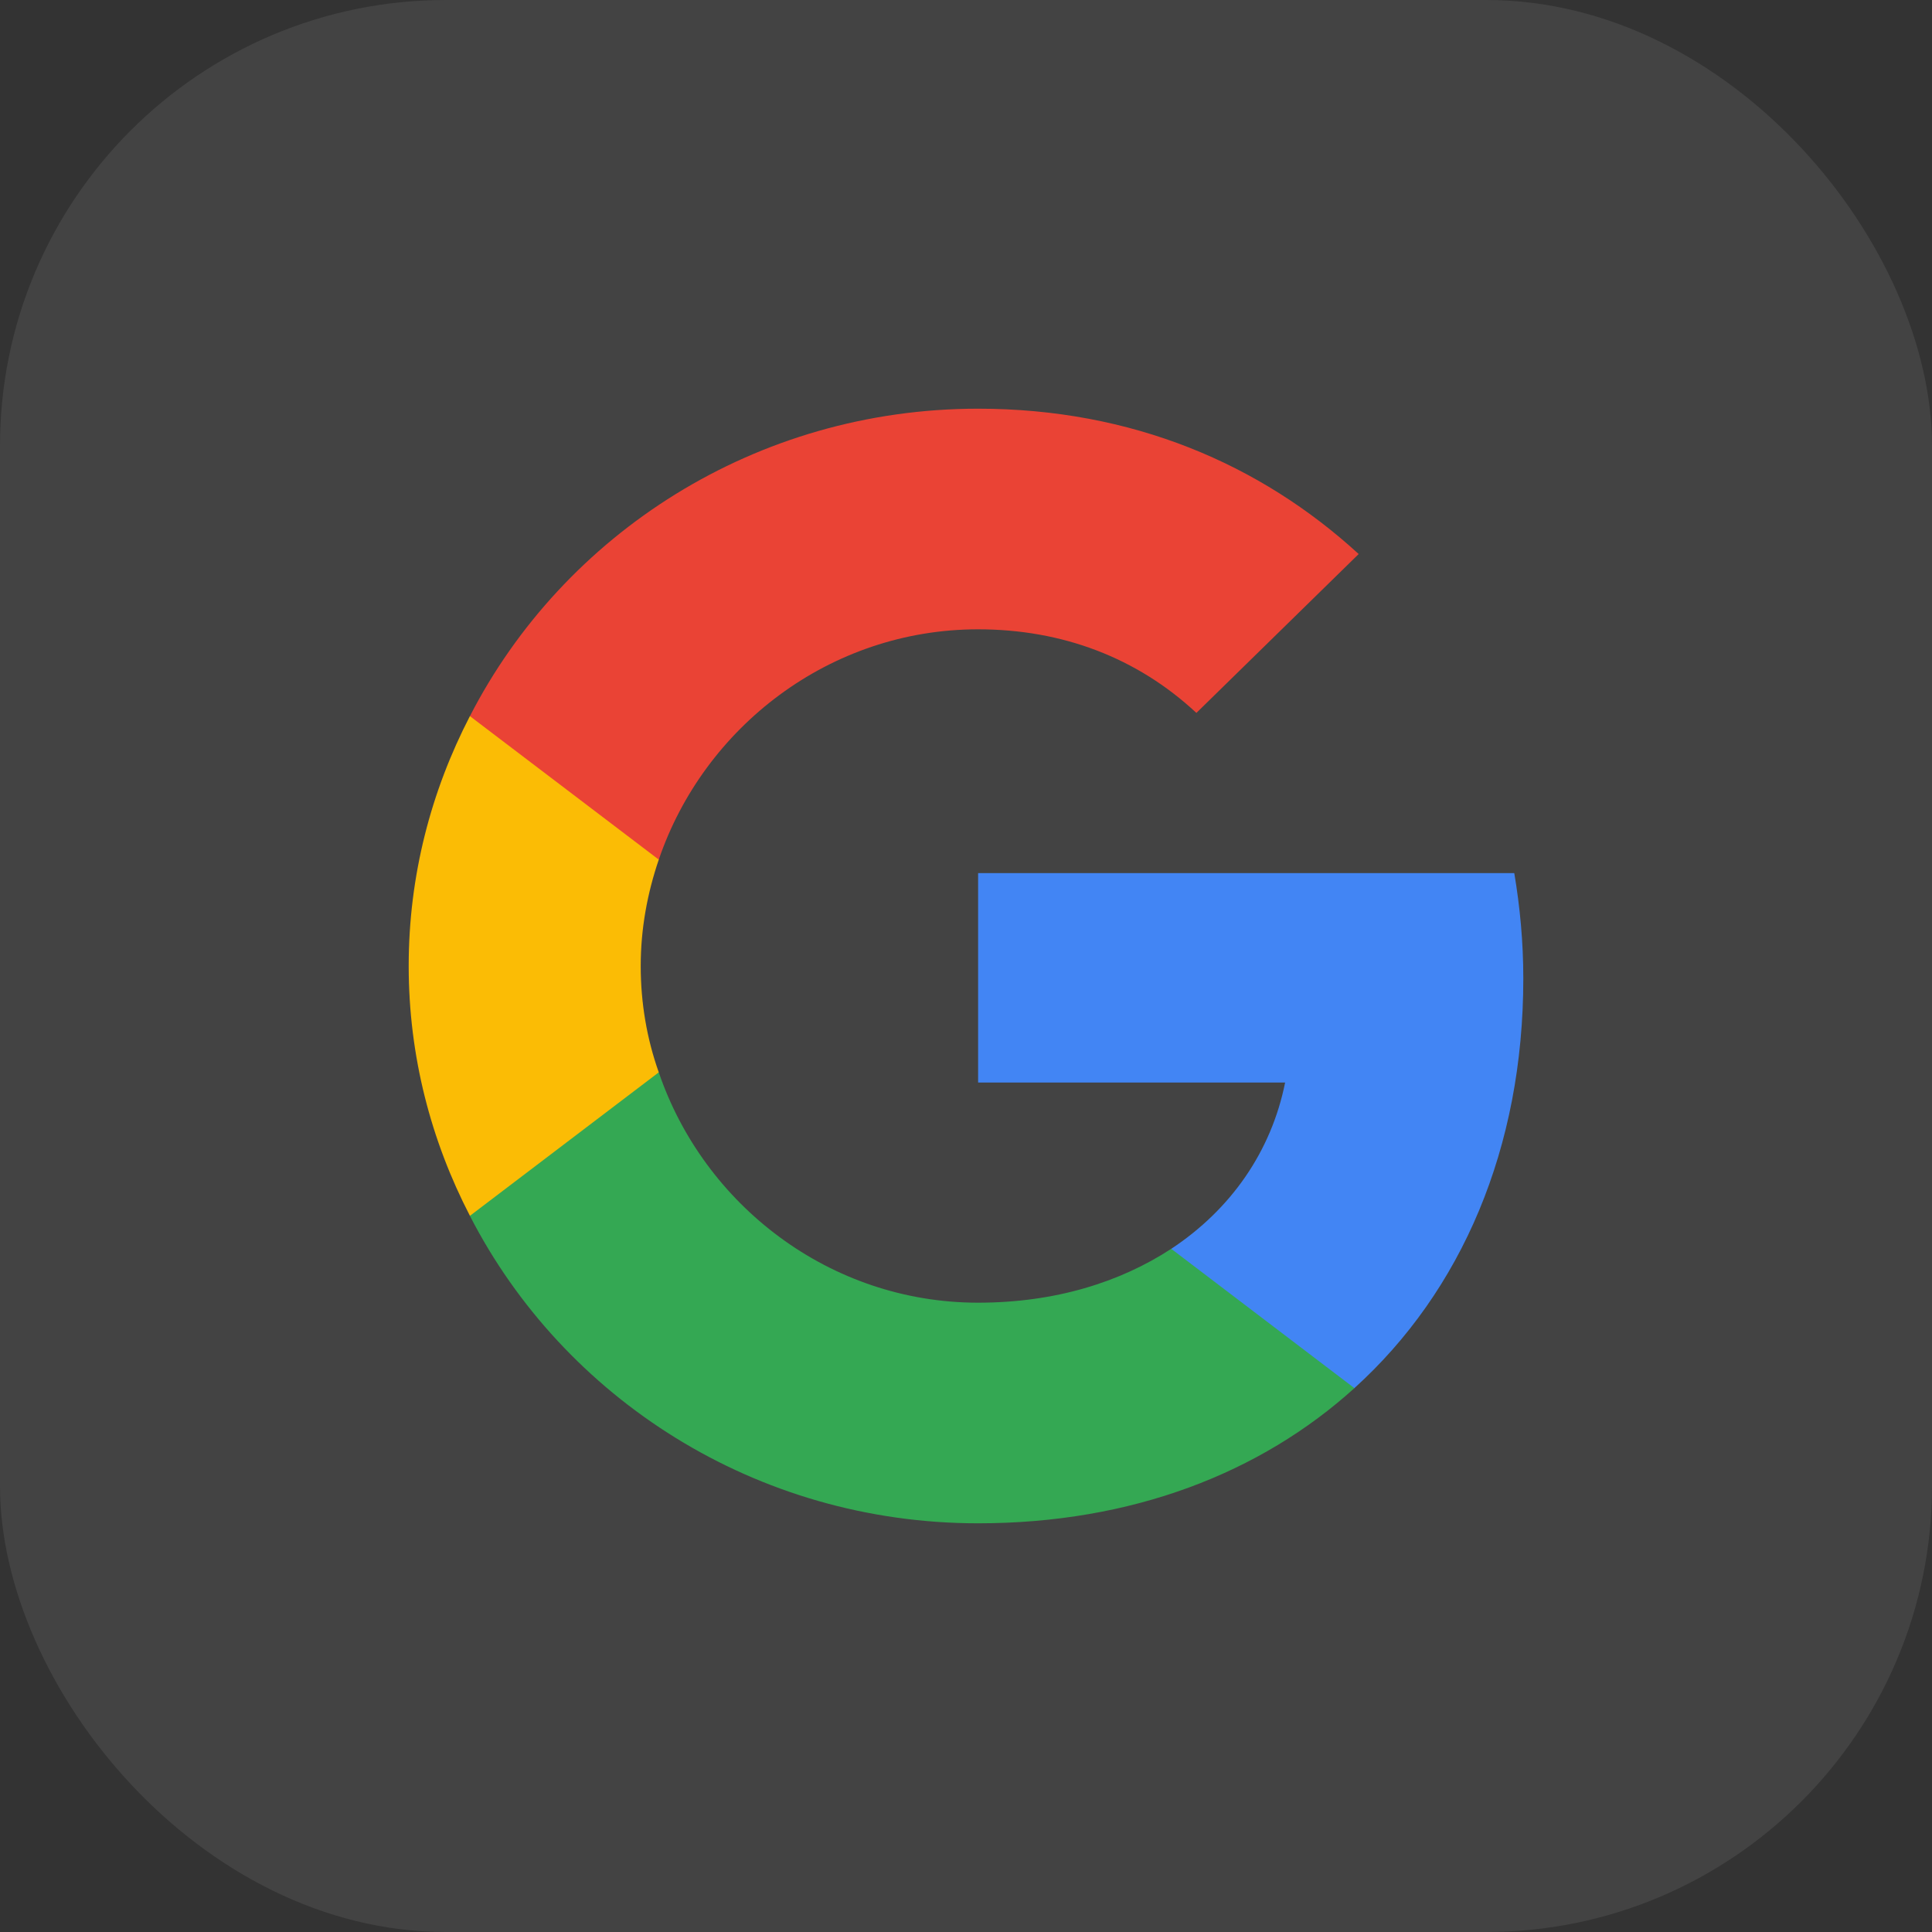
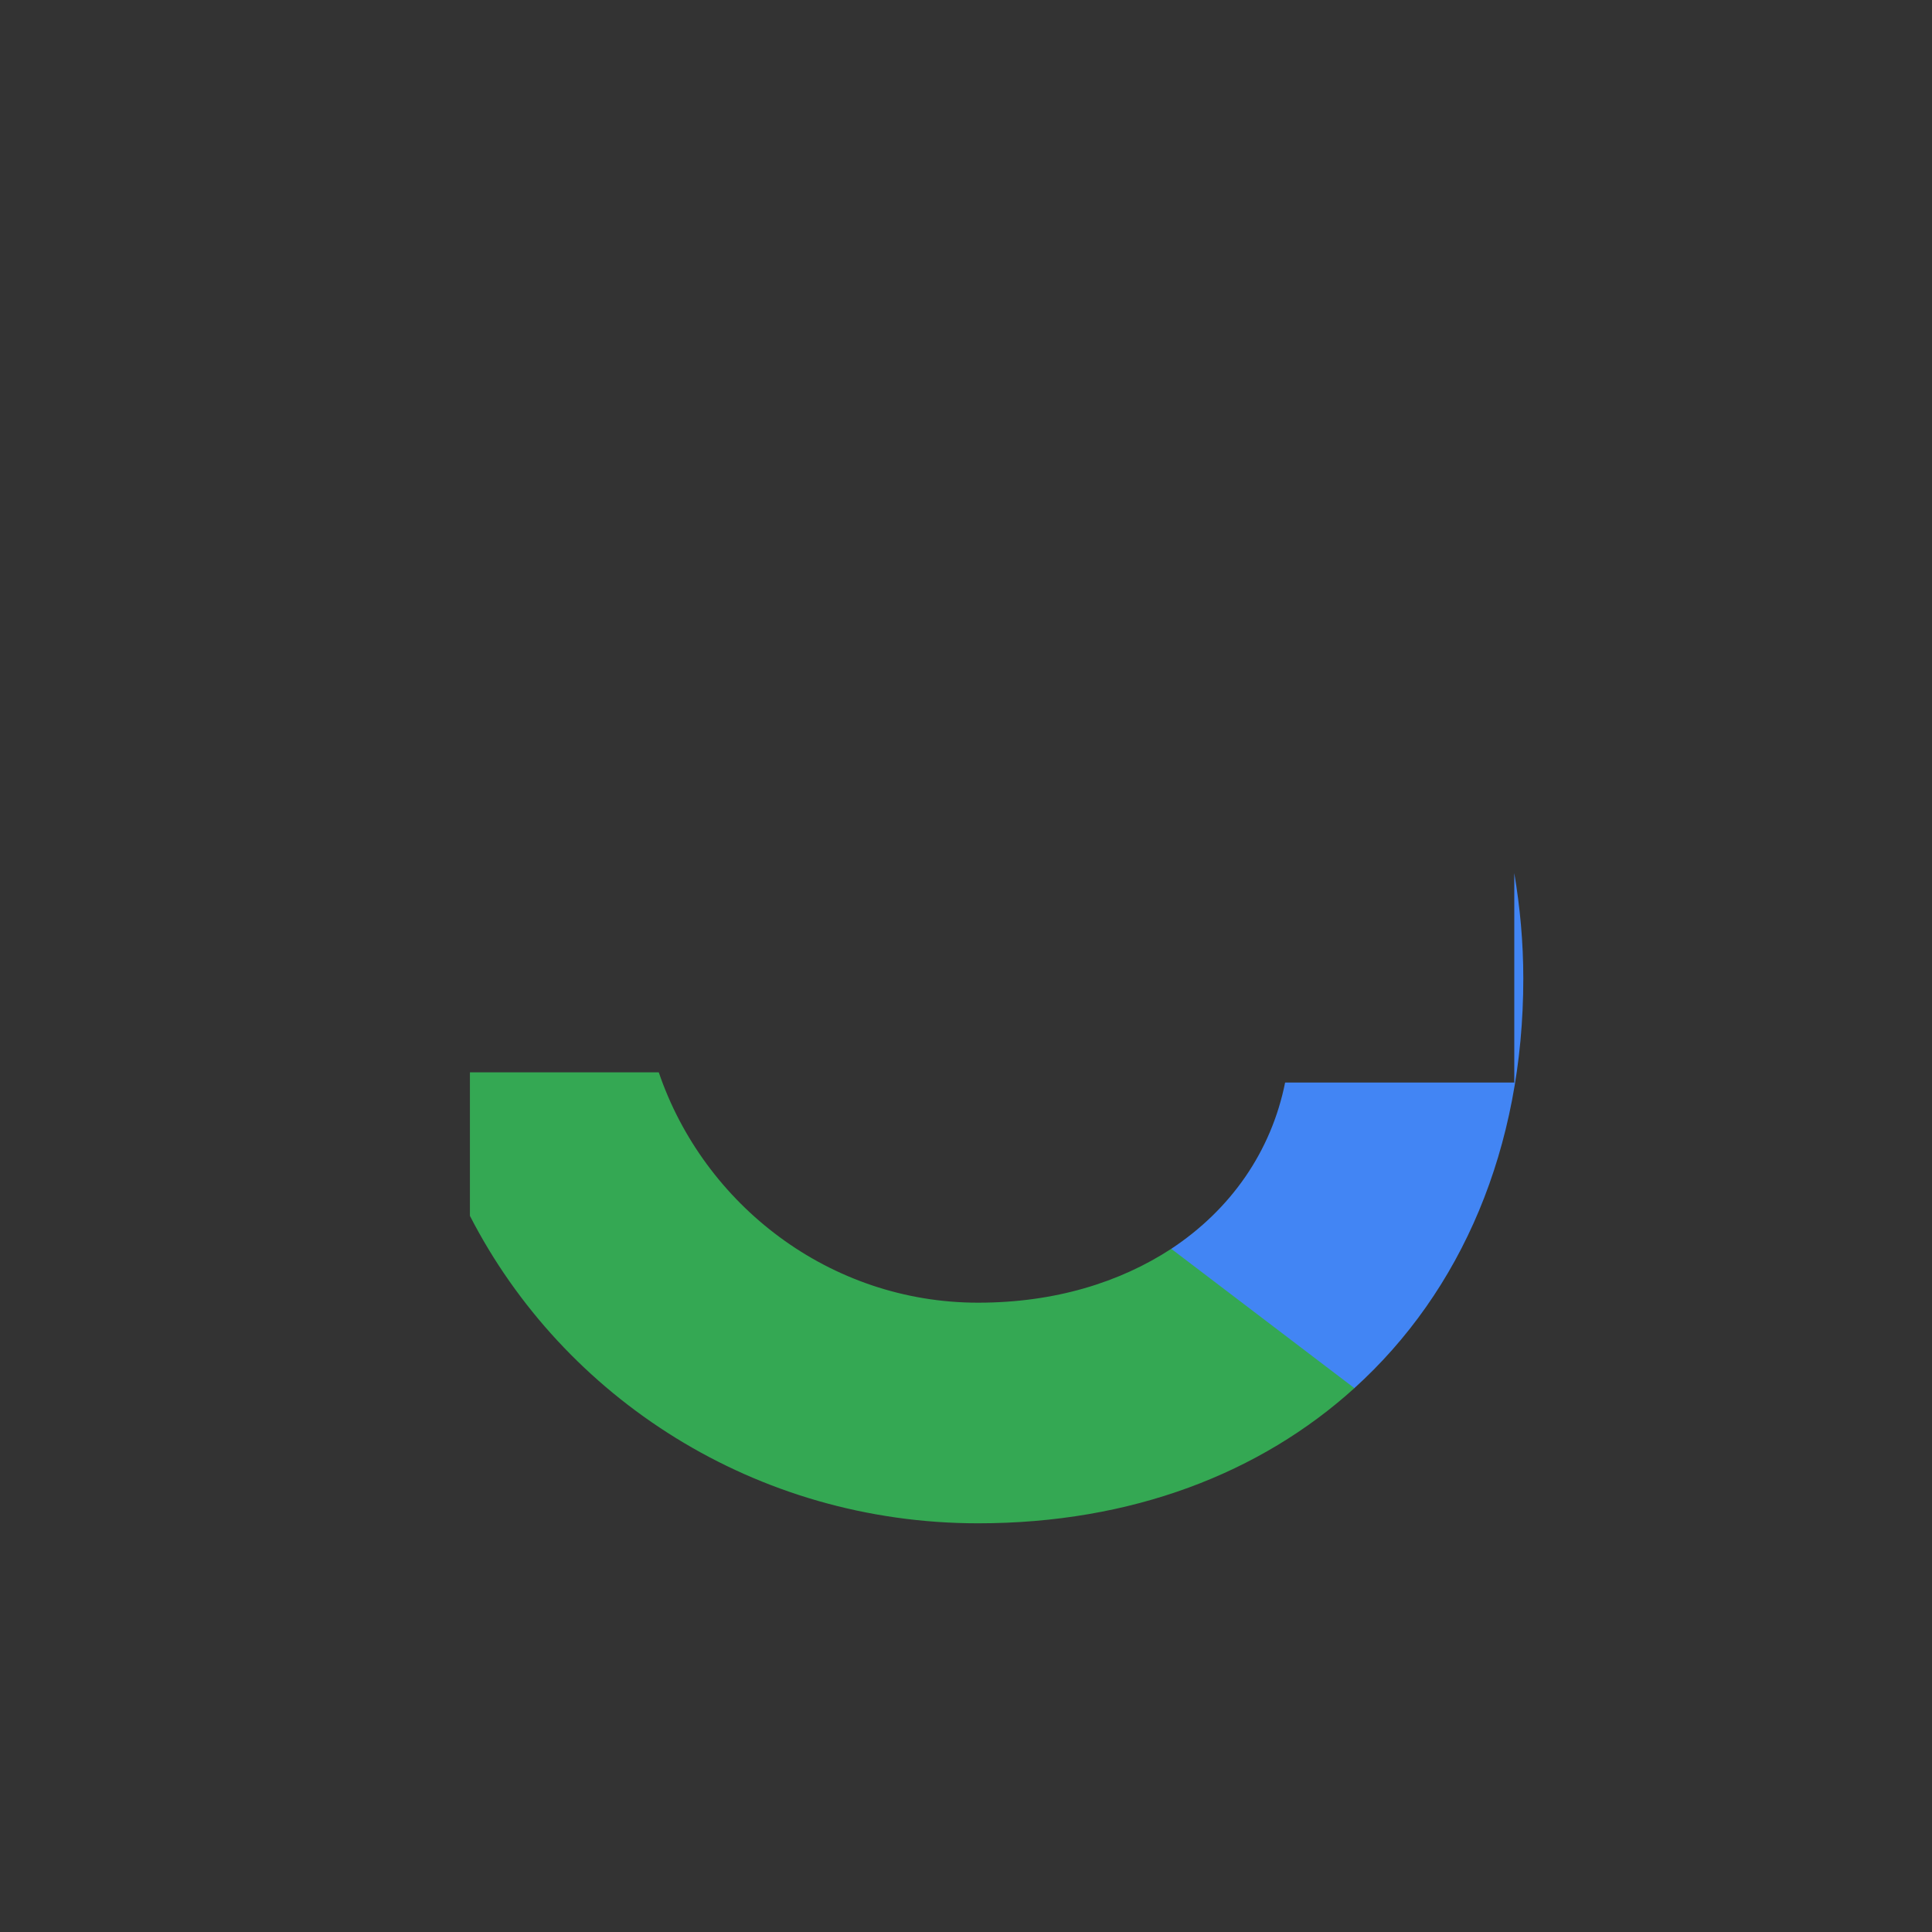
<svg xmlns="http://www.w3.org/2000/svg" width="52" height="52" viewBox="0 0 52 52" fill="none">
  <rect x="0" y="0" width="52" height="52" fill="#333333" stroke="none" />
-   <rect width="52" height="52" rx="12" fill="white" fill-opacity="0.08" />
-   <path d="M41 26.337C41 25.35 40.911 24.413 40.757 23.5H26.326V29.137H34.589C34.218 30.988 33.133 32.55 31.524 33.612V37.362H36.453C39.34 34.75 41 30.9 41 26.337Z" fill="#4285F4" />
+   <path d="M41 26.337C41 25.35 40.911 24.413 40.757 23.5V29.137H34.589C34.218 30.988 33.133 32.55 31.524 33.612V37.362H36.453C39.34 34.75 41 30.9 41 26.337Z" fill="#4285F4" />
  <path d="M26.326 41C30.464 41 33.925 39.65 36.454 37.362L31.524 33.612C30.145 34.512 28.395 35.062 26.326 35.062C22.329 35.062 18.944 32.425 17.731 28.862H12.648V32.725C15.164 37.625 20.336 41 26.326 41Z" fill="#34A853" />
-   <path d="M17.731 28.862C17.411 27.962 17.245 26.999 17.245 25.999C17.245 24.999 17.424 24.037 17.731 23.137V19.274H12.648C11.6 21.299 11 23.574 11 25.999C11 28.424 11.6 30.699 12.648 32.724L17.731 28.862Z" fill="#FBBC05" />
-   <path d="M26.326 16.938C28.587 16.938 30.604 17.7 32.201 19.188L36.569 14.912C33.925 12.488 30.464 11 26.326 11C20.336 11 15.164 14.375 12.648 19.275L17.731 23.137C18.944 19.575 22.329 16.938 26.326 16.938Z" fill="#EA4335" />
</svg>